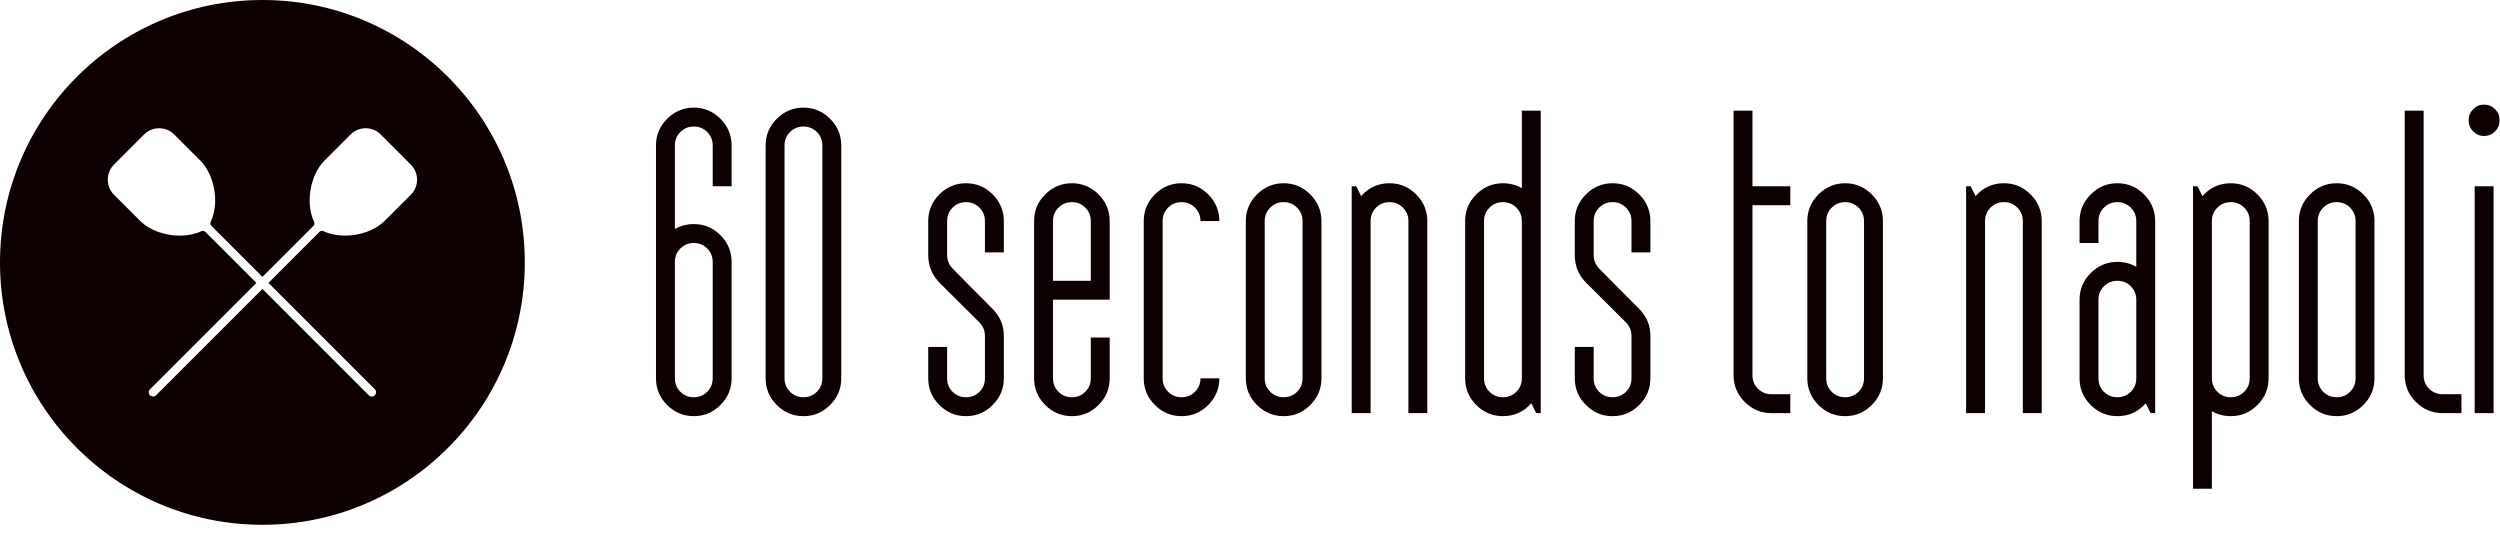
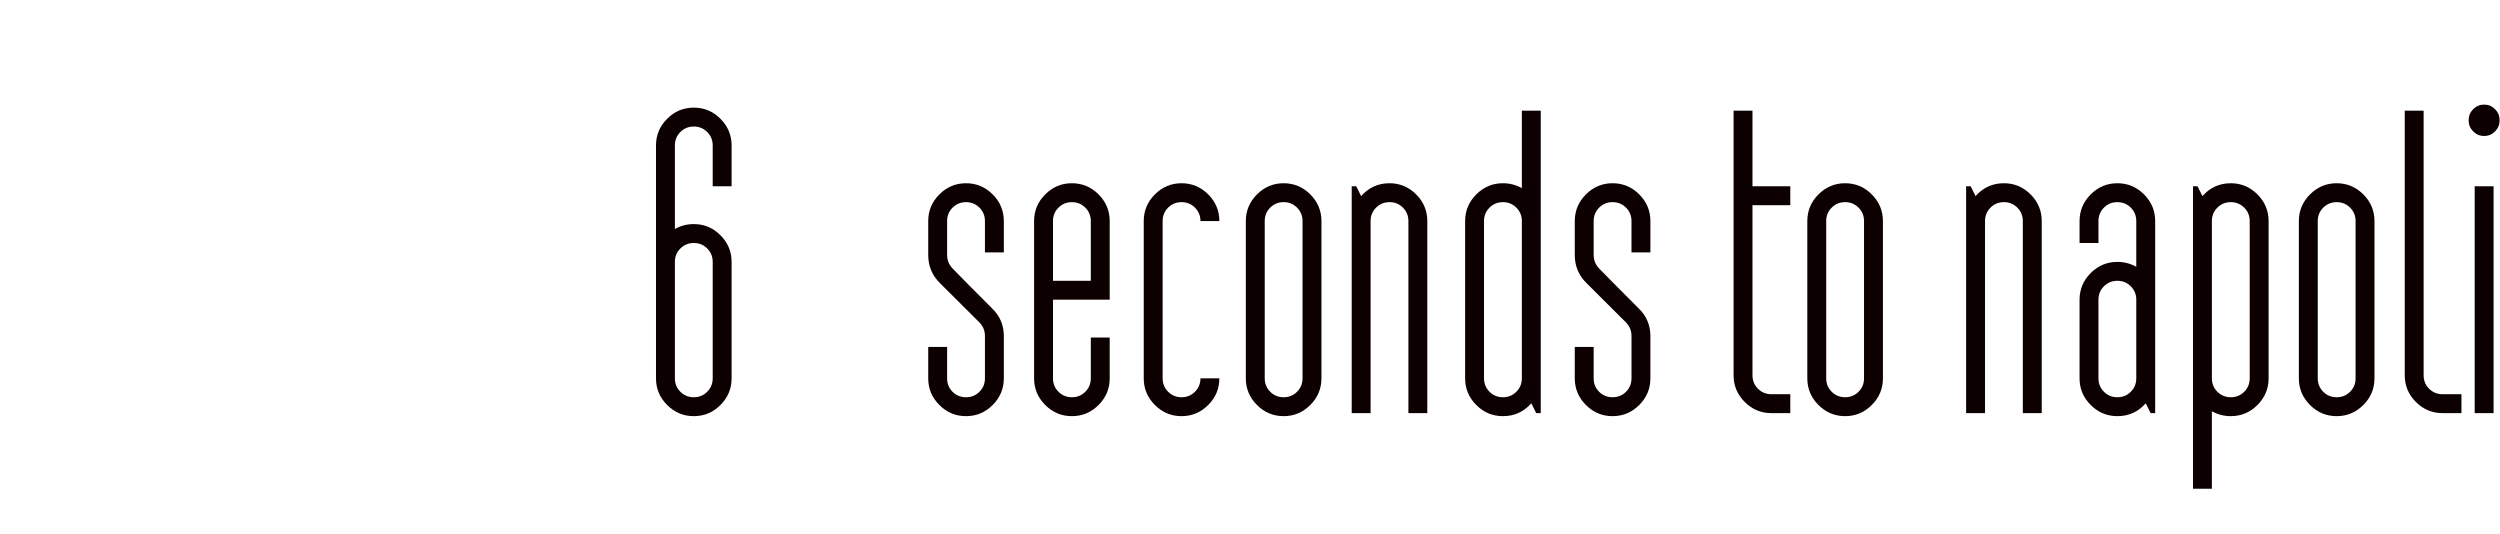
<svg xmlns="http://www.w3.org/2000/svg" height="100%" style="fill-rule:evenodd;clip-rule:evenodd;stroke-linejoin:round;stroke-miterlimit:2;" version="1.1" viewBox="0 0 267 57" width="100%">
-   <path d="M43.876,20.799l-2.782,2.781l-0.089,0.085c-1,0.94 -2.553,1.5 -4.16,1.5c-0.833,0.001 -1.612,-0.157 -2.253,-0.453c-0.059,-0.027 -0.135,-0.057 -0.22,-0.057c-0.089,0 -0.17,0.033 -0.236,0.094l-5.465,5.465l11.358,11.358c0.086,0.087 0.133,0.201 0.133,0.322c-0,0.121 -0.047,0.237 -0.133,0.323c-0.086,0.086 -0.201,0.134 -0.322,0.134c-0.122,0 -0.237,-0.048 -0.323,-0.134l-11.358,-11.358l-11.357,11.358c-0.086,0.086 -0.201,0.134 -0.324,0.134c-0.122,0 -0.237,-0.048 -0.323,-0.134c-0.177,-0.178 -0.177,-0.467 -0,-0.645l11.359,-11.359l-5.46,-5.459c-0.071,-0.066 -0.152,-0.099 -0.241,-0.099c-0.085,0 -0.161,0.03 -0.219,0.056c-0.642,0.297 -1.422,0.454 -2.256,0.454c-1.605,0 -3.159,-0.56 -4.156,-1.499l-0.092,-0.086l-2.781,-2.781c-0.431,-0.43 -0.667,-1.003 -0.667,-1.611c-0,-0.609 0.236,-1.18 0.667,-1.611l3.214,-3.213c0.429,-0.43 1.001,-0.667 1.609,-0.667c0.609,0 1.181,0.237 1.611,0.667l2.417,2.416c0.038,0.038 0.073,0.076 0.105,0.115c0.097,0.09 0.177,0.167 0.258,0.249c1.527,1.526 2.05,4.494 1.144,6.48c-0.037,0.08 -0.139,0.296 0.024,0.478l5.467,5.467l5.461,-5.459c0.17,-0.187 0.073,-0.397 0.031,-0.488c-0.905,-1.984 -0.381,-4.952 1.144,-6.478c0.082,-0.083 0.163,-0.159 0.242,-0.232c0.05,-0.057 0.085,-0.095 0.123,-0.133l2.415,-2.415c0.431,-0.43 1.003,-0.667 1.611,-0.667c0.609,0 1.181,0.237 1.61,0.667l3.214,3.213c0.888,0.888 0.888,2.334 0,3.222m-15.851,-20.799c-15.478,0 -28.025,12.547 -28.025,28.024c0,15.477 12.547,28.024 28.025,28.024c15.476,0 28.024,-12.547 28.024,-28.024c0,-15.477 -12.548,-28.024 -28.024,-28.024" style="fill:#0d0000;fill-rule:nonzero;" />
  <path d="M76.117,40.408l0,-12.438c0,-0.565 -0.197,-1.044 -0.586,-1.433c-0.39,-0.391 -0.869,-0.585 -1.433,-0.585c-0.565,-0 -1.044,0.194 -1.433,0.585c-0.392,0.389 -0.587,0.868 -0.587,1.433l0,12.438c0,0.565 0.195,1.043 0.587,1.433c0.389,0.389 0.868,0.585 1.433,0.585c0.564,-0 1.043,-0.196 1.433,-0.585c0.389,-0.39 0.586,-0.868 0.586,-1.433m2.018,-0c0,1.105 -0.398,2.053 -1.191,2.846c-0.793,0.795 -1.742,1.191 -2.846,1.191c-1.105,-0 -2.054,-0.396 -2.847,-1.191c-0.795,-0.793 -1.191,-1.741 -1.191,-2.846l0,-24.877c0,-1.103 0.396,-2.052 1.191,-2.845c0.793,-0.795 1.742,-1.192 2.847,-1.192c1.104,-0 2.053,0.397 2.846,1.192c0.793,0.793 1.191,1.742 1.191,2.845l0,4.362l-2.018,-0l0,-4.362c0,-0.563 -0.197,-1.042 -0.586,-1.432c-0.39,-0.39 -0.869,-0.586 -1.433,-0.586c-0.565,-0 -1.044,0.196 -1.433,0.586c-0.392,0.39 -0.587,0.869 -0.587,1.432l0,8.925c0.62,-0.349 1.292,-0.524 2.02,-0.524c1.104,-0 2.053,0.395 2.846,1.191c0.793,0.794 1.191,1.742 1.191,2.847l0,12.438Z" style="fill:#0d0000;fill-rule:nonzero;" />
-   <path d="M87.828,40.408l0,-24.877c0,-0.563 -0.197,-1.042 -0.587,-1.432c-0.389,-0.39 -0.868,-0.586 -1.434,-0.586c-0.564,-0 -1.043,0.196 -1.432,0.586c-0.391,0.39 -0.587,0.869 -0.587,1.432l0,24.877c0,0.565 0.196,1.043 0.587,1.433c0.389,0.389 0.868,0.585 1.432,0.585c0.566,-0 1.045,-0.196 1.434,-0.585c0.39,-0.39 0.587,-0.868 0.587,-1.433m2.018,-0c0,1.105 -0.398,2.053 -1.191,2.846c-0.794,0.795 -1.743,1.191 -2.848,1.191c-1.103,-0 -2.052,-0.396 -2.846,-1.191c-0.794,-0.793 -1.191,-1.741 -1.191,-2.846l0,-24.877c0,-1.103 0.397,-2.052 1.191,-2.845c0.794,-0.795 1.743,-1.192 2.846,-1.192c1.105,-0 2.054,0.397 2.848,1.192c0.793,0.793 1.191,1.742 1.191,2.845l0,24.877Z" style="fill:#0d0000;fill-rule:nonzero;" />
  <path d="M107.209,40.408c0,1.105 -0.398,2.053 -1.191,2.846c-0.794,0.795 -1.743,1.191 -2.846,1.191c-1.105,-0 -2.054,-0.396 -2.847,-1.191c-0.795,-0.793 -1.19,-1.741 -1.19,-2.846l0,-3.352l2.018,-0l0,3.367c0,0.562 0.194,1.034 0.585,1.423c0.391,0.386 0.868,0.58 1.434,0.58c0.564,-0 1.043,-0.194 1.433,-0.582c0.389,-0.39 0.586,-0.865 0.586,-1.426l0,-4.546c0,-0.563 -0.201,-1.045 -0.6,-1.447c-0.919,-0.913 -2.308,-2.297 -4.169,-4.152c-0.858,-0.834 -1.287,-1.843 -1.287,-3.027l0,-3.637c0,-1.103 0.395,-2.053 1.19,-2.848c0.793,-0.793 1.742,-1.191 2.847,-1.191c1.103,-0 2.052,0.398 2.846,1.191c0.793,0.795 1.191,1.744 1.191,2.848l0,3.35l-2.018,-0l0,-3.35c0,-0.566 -0.197,-1.045 -0.586,-1.434c-0.39,-0.39 -0.869,-0.586 -1.433,-0.586c-0.566,-0 -1.043,0.196 -1.434,0.586c-0.391,0.389 -0.585,0.868 -0.585,1.434l0,3.634c0,0.539 0.188,1.008 0.564,1.413c0.915,0.943 2.328,2.371 4.24,4.28c0.835,0.807 1.252,1.791 1.252,2.948l0,4.524Z" style="fill:#0d0000;fill-rule:nonzero;" />
  <path d="M116.498,29.989l-0,-6.38c-0,-0.566 -0.196,-1.045 -0.586,-1.434c-0.39,-0.39 -0.869,-0.585 -1.433,-0.585c-0.565,-0 -1.044,0.195 -1.433,0.585c-0.392,0.389 -0.587,0.868 -0.587,1.434l-0,6.38l4.039,-0Zm2.018,10.419c-0,1.105 -0.397,2.054 -1.191,2.847c-0.793,0.794 -1.742,1.19 -2.846,1.19c-1.105,-0 -2.054,-0.396 -2.847,-1.19c-0.795,-0.793 -1.191,-1.742 -1.191,-2.847l-0,-16.799c-0,-1.104 0.396,-2.053 1.191,-2.848c0.793,-0.793 1.742,-1.191 2.847,-1.191c1.104,-0 2.053,0.398 2.846,1.191c0.794,0.795 1.191,1.744 1.191,2.848l-0,8.398l-6.057,-0l-0,8.401c-0,0.565 0.195,1.043 0.587,1.433c0.389,0.39 0.868,0.585 1.433,0.585c0.564,-0 1.043,-0.195 1.433,-0.585c0.39,-0.39 0.586,-0.868 0.586,-1.433l-0,-4.362l2.018,-0l-0,4.362Z" style="fill:#0d0000;fill-rule:nonzero;" />
  <path d="M130.227,40.408c-0,1.105 -0.398,2.053 -1.191,2.846c-0.794,0.795 -1.743,1.191 -2.846,1.191c-1.105,-0 -2.054,-0.396 -2.847,-1.191c-0.795,-0.793 -1.192,-1.741 -1.192,-2.846l-0,-16.799c-0,-1.104 0.397,-2.053 1.192,-2.848c0.793,-0.793 1.742,-1.191 2.847,-1.191c1.103,-0 2.052,0.398 2.846,1.191c0.793,0.795 1.191,1.744 1.191,2.848l-2.018,-0c-0,-0.566 -0.197,-1.045 -0.586,-1.434c-0.39,-0.39 -0.869,-0.586 -1.433,-0.586c-0.566,-0 -1.045,0.196 -1.434,0.586c-0.391,0.389 -0.587,0.868 -0.587,1.434l-0,16.799c-0,0.565 0.196,1.043 0.587,1.433c0.389,0.389 0.868,0.585 1.434,0.585c0.564,-0 1.043,-0.196 1.433,-0.585c0.389,-0.39 0.586,-0.868 0.586,-1.433l2.018,-0Z" style="fill:#0d0000;fill-rule:nonzero;" />
  <path d="M139.112,40.408l0,-16.799c0,-0.566 -0.197,-1.045 -0.587,-1.434c-0.389,-0.39 -0.868,-0.586 -1.432,-0.586c-0.566,-0 -1.043,0.196 -1.434,0.586c-0.391,0.389 -0.586,0.868 -0.586,1.434l0,16.799c0,0.565 0.195,1.043 0.586,1.433c0.391,0.389 0.868,0.585 1.434,0.585c0.564,-0 1.043,-0.196 1.432,-0.585c0.39,-0.39 0.587,-0.868 0.587,-1.433m2.018,-0c0,1.105 -0.398,2.053 -1.191,2.846c-0.794,0.795 -1.743,1.191 -2.846,1.191c-1.105,-0 -2.054,-0.396 -2.847,-1.191c-0.795,-0.793 -1.192,-1.741 -1.192,-2.846l0,-16.799c0,-1.104 0.397,-2.053 1.192,-2.848c0.793,-0.793 1.742,-1.191 2.847,-1.191c1.103,-0 2.052,0.398 2.846,1.191c0.793,0.795 1.191,1.744 1.191,2.848l0,16.799Z" style="fill:#0d0000;fill-rule:nonzero;" />
  <path d="M152.436,44.122l-2.018,0l0,-20.514c0,-0.566 -0.197,-1.044 -0.586,-1.434c-0.39,-0.39 -0.869,-0.585 -1.433,-0.585c-0.565,0 -1.043,0.195 -1.433,0.585c-0.392,0.39 -0.586,0.868 -0.586,1.434l0,20.514l-2.018,0l0,-24.23l0.484,0l0.523,1.051c0.81,-0.915 1.819,-1.374 3.03,-1.374c1.105,0 2.053,0.398 2.846,1.191c0.793,0.795 1.191,1.744 1.191,2.848l0,20.514Z" style="fill:#0d0000;fill-rule:nonzero;" />
  <path d="M162.533,40.408l-0,-16.799c-0,-0.566 -0.197,-1.045 -0.587,-1.434c-0.389,-0.39 -0.868,-0.586 -1.432,-0.586c-0.566,-0 -1.043,0.196 -1.433,0.586c-0.392,0.389 -0.587,0.868 -0.587,1.434l-0,16.799c-0,0.565 0.195,1.043 0.587,1.433c0.39,0.389 0.867,0.585 1.433,0.585c0.564,-0 1.043,-0.196 1.432,-0.585c0.39,-0.39 0.587,-0.868 0.587,-1.433m2.018,3.715l-0.484,-0l-0.524,-1.05c-0.809,0.916 -1.819,1.372 -3.029,1.372c-1.105,-0 -2.054,-0.396 -2.847,-1.191c-0.795,-0.793 -1.191,-1.741 -1.191,-2.846l-0,-16.799c-0,-1.104 0.396,-2.053 1.191,-2.848c0.793,-0.793 1.742,-1.191 2.847,-1.191c0.726,-0 1.4,0.177 2.019,0.525l-0,-8.277l2.018,-0l-0,32.305Z" style="fill:#0d0000;fill-rule:nonzero;" />
  <path d="M176.262,40.408c-0,1.105 -0.398,2.053 -1.192,2.846c-0.793,0.795 -1.742,1.191 -2.847,1.191c-1.103,-0 -2.052,-0.396 -2.846,-1.191c-0.794,-0.793 -1.191,-1.741 -1.191,-2.846l-0,-3.352l2.018,-0l-0,3.367c-0,0.562 0.196,1.034 0.587,1.423c0.389,0.386 0.868,0.58 1.432,0.58c0.566,-0 1.044,-0.194 1.435,-0.582c0.389,-0.39 0.585,-0.865 0.585,-1.426l-0,-4.546c-0,-0.563 -0.201,-1.045 -0.599,-1.447c-0.919,-0.913 -2.308,-2.297 -4.169,-4.152c-0.86,-0.834 -1.289,-1.843 -1.289,-3.027l-0,-3.637c-0,-1.103 0.397,-2.053 1.191,-2.848c0.794,-0.793 1.743,-1.191 2.846,-1.191c1.105,-0 2.054,0.398 2.847,1.191c0.794,0.795 1.192,1.744 1.192,2.848l-0,3.35l-2.019,-0l-0,-3.35c-0,-0.566 -0.196,-1.045 -0.585,-1.434c-0.391,-0.39 -0.869,-0.586 -1.435,-0.586c-0.564,-0 -1.043,0.196 -1.432,0.586c-0.391,0.389 -0.587,0.868 -0.587,1.434l-0,3.634c-0,0.539 0.189,1.008 0.565,1.413c0.916,0.943 2.329,2.371 4.241,4.28c0.834,0.807 1.252,1.791 1.252,2.948l-0,4.524Z" style="fill:#0d0000;fill-rule:nonzero;" />
  <path d="M191.204,44.122l-2.019,0c-1.105,0 -2.054,-0.398 -2.847,-1.191c-0.795,-0.794 -1.191,-1.743 -1.191,-2.846l-0,-28.268l2.018,0l-0,8.075l4.039,0l-0,2.02l-4.039,0l-0,18.173c-0,0.564 0.195,1.043 0.587,1.433c0.39,0.389 0.868,0.585 1.433,0.585l2.019,0l-0,2.019Z" style="fill:#0d0000;fill-rule:nonzero;" />
  <path d="M199.078,40.408l0,-16.799c0,-0.566 -0.195,-1.045 -0.585,-1.434c-0.391,-0.39 -0.868,-0.586 -1.434,-0.586c-0.565,-0 -1.043,0.196 -1.433,0.586c-0.391,0.389 -0.587,0.868 -0.587,1.434l0,16.799c0,0.565 0.196,1.043 0.587,1.433c0.39,0.389 0.868,0.585 1.433,0.585c0.566,-0 1.043,-0.196 1.434,-0.585c0.39,-0.39 0.585,-0.868 0.585,-1.433m2.018,-0c0,1.105 -0.397,2.053 -1.191,2.846c-0.793,0.795 -1.742,1.191 -2.846,1.191c-1.104,-0 -2.052,-0.396 -2.847,-1.191c-0.794,-0.793 -1.191,-1.741 -1.191,-2.846l0,-16.799c0,-1.104 0.397,-2.053 1.191,-2.848c0.795,-0.793 1.743,-1.191 2.847,-1.191c1.104,-0 2.053,0.398 2.846,1.191c0.794,0.795 1.191,1.744 1.191,2.848l0,16.799Z" style="fill:#0d0000;fill-rule:nonzero;" />
  <path d="M218.057,44.122l-2.018,0l0,-20.514c0,-0.566 -0.197,-1.044 -0.586,-1.434c-0.39,-0.39 -0.869,-0.585 -1.433,-0.585c-0.566,0 -1.043,0.195 -1.433,0.585c-0.392,0.39 -0.586,0.868 -0.586,1.434l0,20.514l-2.018,0l0,-24.23l0.484,0l0.523,1.051c0.81,-0.915 1.819,-1.374 3.03,-1.374c1.103,0 2.052,0.398 2.846,1.191c0.793,0.795 1.191,1.744 1.191,2.848l0,20.514Z" style="fill:#0d0000;fill-rule:nonzero;" />
  <path d="M228.155,40.408l0,-8.401c0,-0.563 -0.197,-1.042 -0.587,-1.432c-0.389,-0.389 -0.868,-0.586 -1.432,-0.586c-0.566,-0 -1.045,0.197 -1.434,0.586c-0.391,0.39 -0.587,0.869 -0.587,1.432l0,8.401c0,0.565 0.196,1.043 0.587,1.433c0.389,0.389 0.868,0.585 1.434,0.585c0.564,-0 1.043,-0.196 1.432,-0.585c0.39,-0.39 0.587,-0.868 0.587,-1.433m2.018,3.715l-0.485,-0l-0.524,-1.05c-0.808,0.916 -1.818,1.372 -3.028,1.372c-1.105,-0 -2.054,-0.396 -2.848,-1.191c-0.794,-0.793 -1.191,-1.741 -1.191,-2.846l0,-8.401c0,-1.102 0.397,-2.051 1.191,-2.845c0.794,-0.795 1.743,-1.192 2.848,-1.192c0.726,-0 1.398,0.175 2.019,0.525l0,-4.886c0,-0.566 -0.197,-1.045 -0.587,-1.434c-0.389,-0.39 -0.868,-0.586 -1.432,-0.586c-0.566,-0 -1.045,0.196 -1.434,0.586c-0.391,0.389 -0.587,0.868 -0.587,1.434l0,2.343l-2.018,-0l0,-2.343c0,-1.104 0.397,-2.053 1.191,-2.848c0.794,-0.793 1.743,-1.191 2.848,-1.191c1.103,-0 2.052,0.398 2.846,1.191c0.793,0.795 1.191,1.744 1.191,2.848l0,20.514Z" style="fill:#0d0000;fill-rule:nonzero;" />
  <path d="M240.268,40.408l0,-16.799c0,-0.566 -0.195,-1.045 -0.585,-1.434c-0.391,-0.39 -0.868,-0.586 -1.434,-0.586c-0.565,-0 -1.043,0.196 -1.433,0.586c-0.391,0.389 -0.587,0.868 -0.587,1.434l0,16.799c0,0.565 0.196,1.043 0.587,1.433c0.39,0.389 0.868,0.585 1.433,0.585c0.566,-0 1.043,-0.196 1.434,-0.585c0.39,-0.39 0.585,-0.868 0.585,-1.433m2.018,-0c0,1.105 -0.397,2.053 -1.191,2.846c-0.793,0.795 -1.742,1.191 -2.846,1.191c-0.726,-0 -1.4,-0.175 -2.02,-0.525l0,8.28l-2.017,-0l0,-32.307l0.483,-0l0.526,1.051c0.807,-0.916 1.818,-1.374 3.028,-1.374c1.104,-0 2.053,0.398 2.846,1.191c0.794,0.795 1.191,1.744 1.191,2.848l0,16.799Z" style="fill:#0d0000;fill-rule:nonzero;" />
  <path d="M251.576,40.408l0,-16.799c0,-0.566 -0.197,-1.045 -0.586,-1.434c-0.39,-0.39 -0.869,-0.586 -1.433,-0.586c-0.566,-0 -1.043,0.196 -1.434,0.586c-0.391,0.389 -0.587,0.868 -0.587,1.434l0,16.799c0,0.565 0.196,1.043 0.587,1.433c0.391,0.389 0.868,0.585 1.434,0.585c0.564,-0 1.043,-0.196 1.433,-0.585c0.389,-0.39 0.586,-0.868 0.586,-1.433m2.018,-0c0,1.105 -0.398,2.053 -1.191,2.846c-0.794,0.795 -1.743,1.191 -2.846,1.191c-1.105,-0 -2.054,-0.396 -2.847,-1.191c-0.795,-0.793 -1.192,-1.741 -1.192,-2.846l0,-16.799c0,-1.104 0.397,-2.053 1.192,-2.848c0.793,-0.793 1.742,-1.191 2.847,-1.191c1.103,-0 2.052,0.398 2.846,1.191c0.793,0.795 1.191,1.744 1.191,2.848l0,16.799Z" style="fill:#0d0000;fill-rule:nonzero;" />
  <path d="M262.882,44.122l-2.019,0c-1.105,0 -2.054,-0.398 -2.847,-1.191c-0.795,-0.794 -1.19,-1.743 -1.19,-2.846l0,-28.268l2.017,0l0,28.268c0,0.564 0.195,1.043 0.587,1.433c0.39,0.389 0.868,0.585 1.433,0.585l2.019,0l0,2.019Z" style="fill:#0d0000;fill-rule:nonzero;" />
  <path d="M266.314,44.122l-2.018,0l0,-24.23l2.018,0l0,24.23Zm0.645,-31.275c0,0.463 -0.161,0.859 -0.484,1.185c-0.323,0.326 -0.712,0.49 -1.172,0.49c-0.456,0 -0.846,-0.164 -1.17,-0.49c-0.322,-0.326 -0.485,-0.722 -0.485,-1.185c0,-0.463 0.163,-0.859 0.485,-1.185c0.324,-0.327 0.714,-0.492 1.17,-0.492c0.46,0 0.849,0.165 1.172,0.492c0.323,0.326 0.484,0.722 0.484,1.185" style="fill:#0d0000;fill-rule:nonzero;" />
</svg>